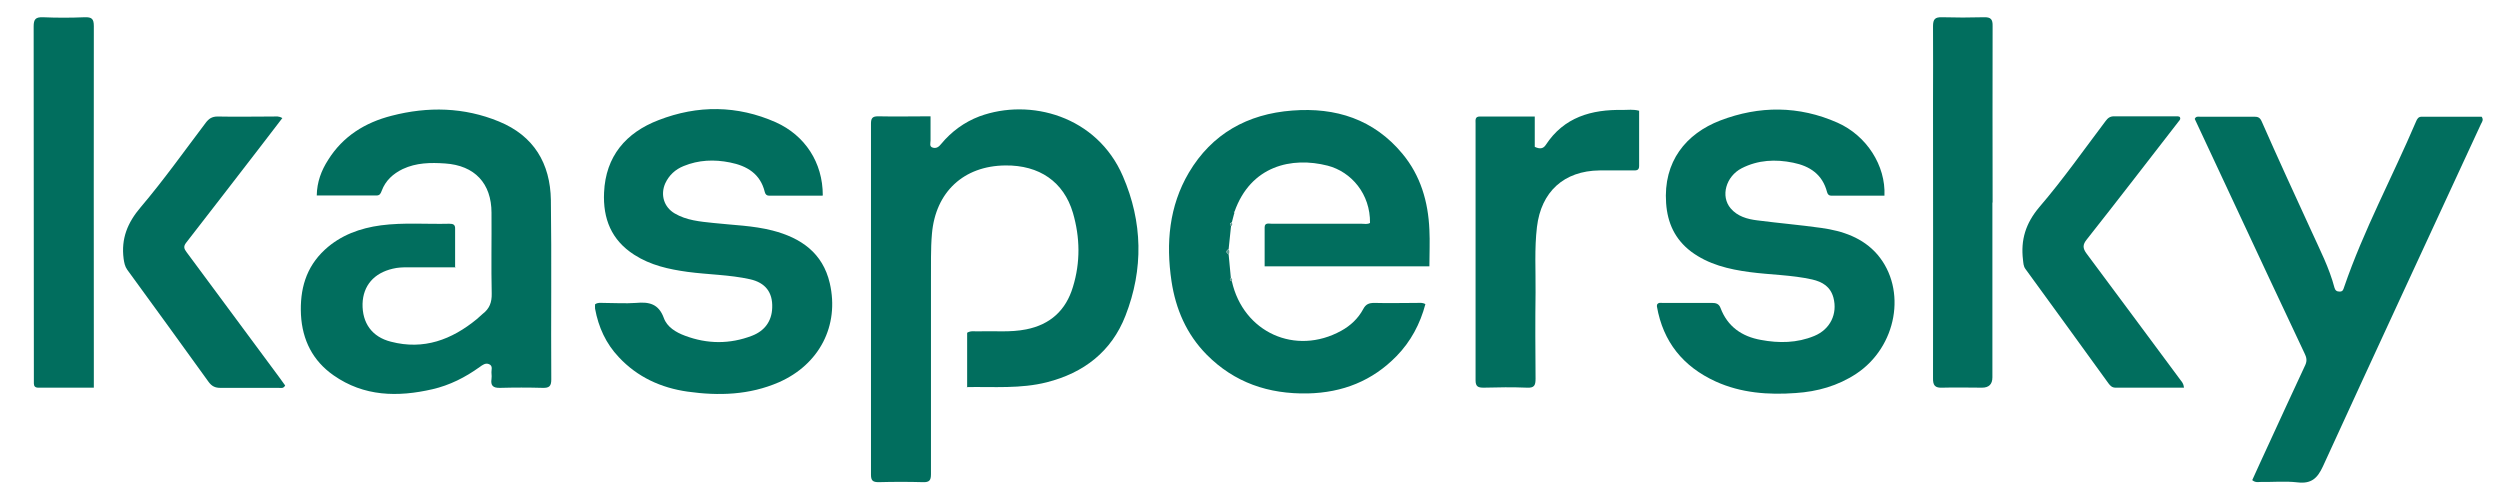
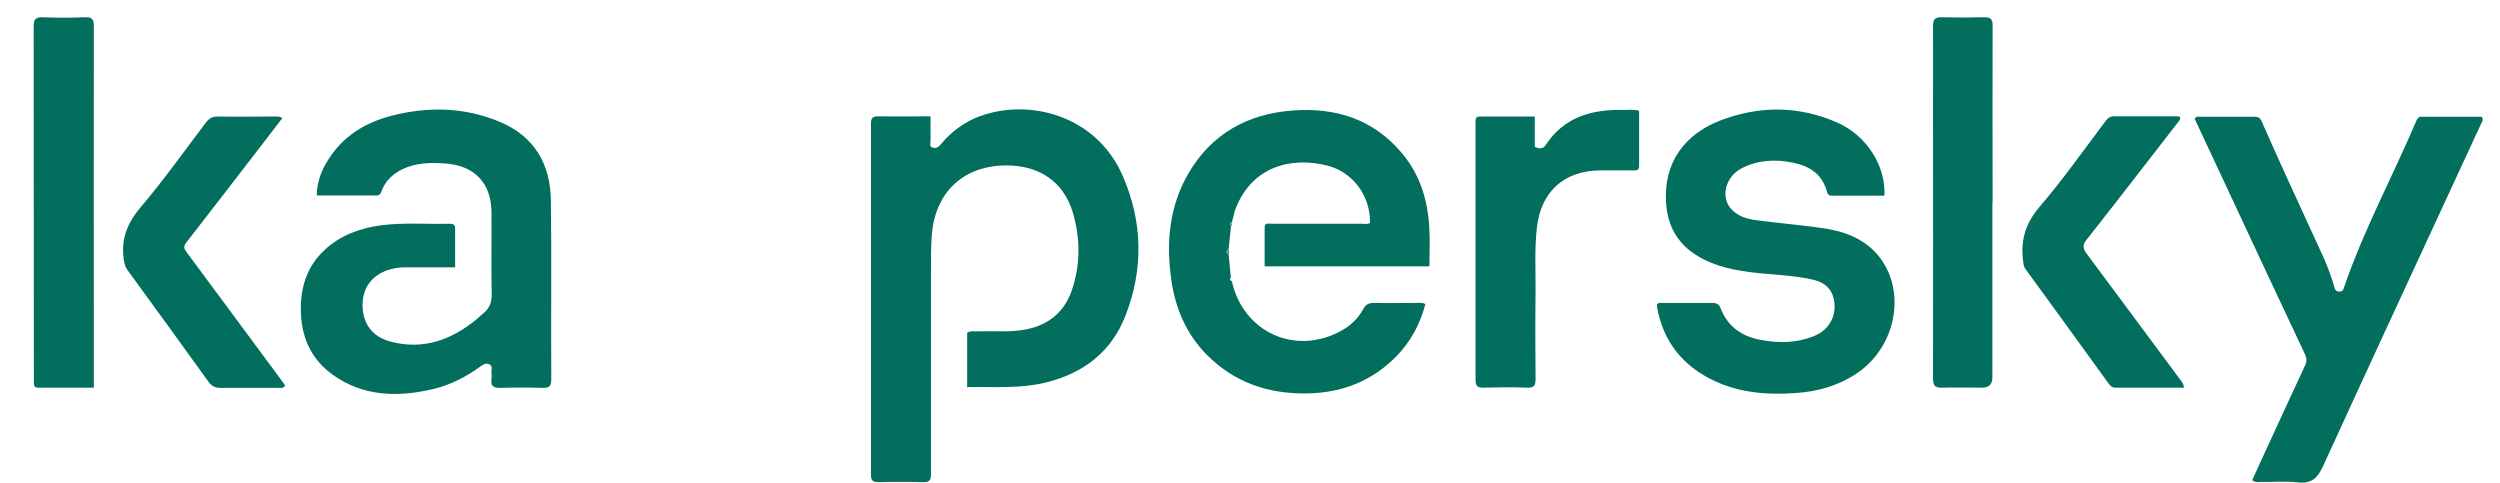
<svg xmlns="http://www.w3.org/2000/svg" width="145" height="28" xml:space="preserve">
  <defs>
    <clipPath id="clip0">
      <rect x="756" y="253" width="145" height="28" />
    </clipPath>
    <clipPath id="clip1">
      <rect x="757" y="254" width="144" height="27" />
    </clipPath>
    <clipPath id="clip2">
      <rect x="757" y="254" width="144" height="27" />
    </clipPath>
    <clipPath id="clip3">
      <rect x="757" y="254" width="144" height="27" />
    </clipPath>
  </defs>
  <g clip-path="url(#clip0)" transform="translate(-756 -253)">
    <g clip-path="url(#clip1)">
      <g clip-path="url(#clip2)">
        <g clip-path="url(#clip3)">
          <path d="M53.873 21.485 53.873 18.3C54.092 18.162 54.323 18.231 54.554 18.219 55.465 18.185 56.365 18.288 57.277 18.104 58.673 17.827 59.573 16.996 59.977 15.646 60.415 14.215 60.392 12.773 59.977 11.342 59.446 9.542 58.038 8.573 56.077 8.596 53.665 8.619 52.05 10.142 51.842 12.554 51.761 13.465 51.796 14.365 51.785 15.277 51.785 19.015 51.785 22.765 51.785 26.504 51.785 26.861 51.692 26.977 51.323 26.965 50.481 26.942 49.627 26.942 48.773 26.965 48.45 26.965 48.323 26.896 48.323 26.538 48.323 19.754 48.323 12.969 48.323 6.173 48.323 5.862 48.404 5.746 48.727 5.746 49.719 5.769 50.712 5.746 51.761 5.746 51.761 6.254 51.761 6.704 51.761 7.154 51.761 7.304 51.669 7.512 51.911 7.569 52.108 7.615 52.246 7.512 52.373 7.35 52.973 6.623 53.712 6.081 54.589 5.746 57.508 4.673 61.361 5.723 62.861 9.219 64.004 11.873 64.061 14.608 63.011 17.308 62.204 19.396 60.6 20.631 58.465 21.173 56.965 21.554 55.431 21.427 53.85 21.45Z" fill="#016E5E" fill-rule="nonzero" fill-opacity="1" transform="matrix(1.005 0 0 1 757.952 254)" />
          <path d="M24.358 14.504C23.389 14.504 22.488 14.504 21.577 14.504 21.288 14.504 21 14.515 20.723 14.585 19.639 14.838 19.015 15.565 18.981 16.615 18.958 17.735 19.523 18.542 20.619 18.819 22.512 19.315 24.127 18.704 25.581 17.504 25.696 17.412 25.8 17.296 25.915 17.204 26.308 16.904 26.446 16.535 26.435 16.027 26.4 14.469 26.435 12.912 26.423 11.342 26.423 9.635 25.454 8.596 23.746 8.481 22.904 8.423 22.085 8.435 21.3 8.804 20.735 9.081 20.308 9.473 20.088 10.062 20.031 10.211 19.985 10.338 19.788 10.338 18.658 10.338 17.527 10.338 16.338 10.338 16.35 9.554 16.604 8.885 16.996 8.273 17.85 6.9 19.131 6.104 20.665 5.712 22.754 5.169 24.842 5.215 26.85 6.046 28.869 6.877 29.815 8.481 29.85 10.604 29.896 14.077 29.85 17.538 29.873 21.012 29.873 21.392 29.758 21.508 29.377 21.496 28.558 21.473 27.738 21.473 26.919 21.496 26.504 21.508 26.365 21.358 26.423 20.977 26.435 20.873 26.435 20.769 26.423 20.654 26.4 20.469 26.527 20.227 26.285 20.123 26.077 20.031 25.904 20.169 25.742 20.285 24.912 20.885 24.012 21.346 23.008 21.577 21.012 22.038 19.061 22.004 17.308 20.769 16.108 19.927 15.508 18.727 15.427 17.262 15.358 15.796 15.704 14.504 16.811 13.477 17.723 12.635 18.842 12.231 20.042 12.069 21.358 11.896 22.673 12.011 23.988 11.977 24.208 11.977 24.335 12.023 24.323 12.277 24.323 12.992 24.323 13.696 24.323 14.481Z" fill="#016E5E" fill-rule="nonzero" fill-opacity="1" transform="matrix(1.005 0 0 1 757.952 254)" />
          <path d="M68.965 13.765 69.092 15.115C68.989 15.219 69.046 15.265 69.15 15.312 69.808 18.277 72.819 19.65 75.462 18.185 76.004 17.885 76.442 17.469 76.731 16.927 76.881 16.639 77.065 16.569 77.377 16.569 78.196 16.592 79.015 16.569 79.835 16.569 79.985 16.569 80.135 16.535 80.319 16.639 80.019 17.781 79.477 18.808 78.658 19.65 77.261 21.092 75.542 21.773 73.535 21.819 71.273 21.865 69.3 21.196 67.696 19.569 66.531 18.381 65.908 16.927 65.665 15.3 65.342 13.096 65.527 10.961 66.669 9.012 67.996 6.762 70.05 5.608 72.635 5.412 75.15 5.215 77.342 5.919 78.992 7.915 80.042 9.185 80.481 10.696 80.55 12.323 80.585 13.015 80.55 13.708 80.55 14.446L71.042 14.446C71.042 13.685 71.042 12.935 71.042 12.185 71.042 11.896 71.296 11.977 71.458 11.977 73.189 11.977 74.908 11.977 76.638 11.977 76.8 11.977 76.973 12.023 77.123 11.931 77.146 10.258 76.05 8.965 74.677 8.608 72.612 8.077 70.235 8.608 69.3 11.285L69.265 11.285 69.288 11.365 69.15 11.896C69.046 11.942 68.989 12 69.104 12.092L68.965 13.442C68.804 13.546 68.792 13.65 68.965 13.754Z" fill="#016E5E" fill-rule="nonzero" fill-opacity="1" transform="matrix(1.005 0 0 1 757.952 254)" />
          <path d="M106.8 10.35C105.762 10.35 104.746 10.35 103.742 10.35 103.604 10.35 103.535 10.269 103.5 10.142 103.235 9.115 102.508 8.631 101.538 8.435 100.523 8.227 99.519 8.273 98.573 8.758 97.662 9.231 97.338 10.385 97.939 11.088 98.331 11.55 98.896 11.711 99.473 11.781 100.708 11.942 101.942 12.046 103.165 12.219 104.4 12.392 105.565 12.785 106.408 13.765 108.127 15.796 107.527 19.119 105.185 20.677 104.123 21.381 102.935 21.715 101.688 21.796 100.108 21.912 98.538 21.796 97.073 21.127 95.192 20.262 94.038 18.831 93.681 16.777 93.681 16.731 93.681 16.685 93.692 16.662 93.773 16.535 93.888 16.569 93.992 16.569 94.95 16.569 95.896 16.569 96.854 16.569 97.085 16.569 97.258 16.615 97.35 16.858 97.754 17.942 98.585 18.519 99.681 18.715 100.719 18.912 101.769 18.9 102.762 18.485 103.685 18.104 104.112 17.204 103.869 16.269 103.696 15.623 103.235 15.346 102.635 15.208 101.446 14.942 100.235 14.942 99.035 14.781 97.823 14.619 96.658 14.342 95.654 13.592 94.719 12.877 94.292 11.931 94.212 10.789 94.038 8.365 95.365 6.75 97.338 5.988 99.588 5.123 101.873 5.123 104.1 6.115 105.785 6.865 106.892 8.608 106.812 10.35Z" fill="#016E5E" fill-rule="nonzero" fill-opacity="1" transform="matrix(1.005 0 0 1 757.952 254)" />
-           <path d="M45.519 10.35C44.469 10.35 43.465 10.35 42.45 10.35 42.312 10.35 42.231 10.281 42.196 10.142 41.942 9.081 41.169 8.619 40.188 8.423 39.277 8.238 38.377 8.273 37.511 8.631 37.027 8.827 36.669 9.162 36.45 9.635 36.161 10.292 36.369 11.008 36.992 11.377 37.673 11.781 38.446 11.85 39.219 11.931 40.361 12.058 41.515 12.081 42.635 12.369 44.285 12.796 45.542 13.673 45.946 15.427 46.511 17.896 45.335 20.146 43.004 21.173 41.308 21.912 39.542 21.969 37.742 21.715 36.208 21.496 34.846 20.873 33.773 19.719 33.023 18.923 32.596 17.977 32.4 16.904 32.389 16.823 32.4 16.731 32.4 16.65 32.562 16.535 32.712 16.569 32.861 16.569 33.496 16.569 34.142 16.615 34.765 16.569 35.515 16.5 36.069 16.615 36.369 17.446 36.554 17.965 37.062 18.277 37.592 18.473 38.873 18.958 40.177 18.969 41.458 18.473 42.173 18.196 42.6 17.642 42.623 16.846 42.658 15.946 42.219 15.392 41.342 15.196 40.154 14.931 38.942 14.931 37.742 14.769 36.658 14.619 35.608 14.389 34.661 13.777 33.335 12.923 32.85 11.677 32.919 10.165 33.011 8.065 34.177 6.692 36.069 5.965 38.319 5.088 40.604 5.1 42.831 6.092 44.515 6.854 45.542 8.423 45.542 10.327Z" fill="#016E5E" fill-rule="nonzero" fill-opacity="1" transform="matrix(1.005 0 0 1 757.952 254)" />
          <path d="M128.031 26.861C128.342 26.181 128.654 25.477 128.977 24.785 129.681 23.25 130.385 21.704 131.1 20.169 131.215 19.915 131.169 19.719 131.054 19.488 129.681 16.558 128.308 13.627 126.946 10.685 126.196 9.081 125.458 7.477 124.719 5.896 124.788 5.735 124.915 5.769 125.008 5.769 126.058 5.769 127.096 5.769 128.146 5.769 128.354 5.769 128.481 5.804 128.585 6.046 129.519 8.181 130.488 10.292 131.458 12.415 131.942 13.489 132.485 14.539 132.785 15.692 132.831 15.854 132.923 15.912 133.085 15.912 133.269 15.912 133.292 15.796 133.338 15.658 134.469 12.346 136.131 9.254 137.492 6.046 137.55 5.908 137.619 5.769 137.815 5.769 138.981 5.769 140.146 5.769 141.277 5.769 141.404 5.954 141.3 6.069 141.242 6.185 138.196 12.808 135.138 19.419 132.115 26.054 131.792 26.758 131.435 27.069 130.65 26.977 129.946 26.896 129.231 26.965 128.515 26.954 128.377 26.954 128.215 27 128.042 26.85Z" fill="#016E5E" fill-rule="nonzero" fill-opacity="1" transform="matrix(1.005 0 0 1 757.952 254)" />
          <path d="M3.462 21.485C2.342 21.485 1.304 21.485 0.265 21.485 0.092 21.485 0.012 21.404 0.012 21.242 0.012 21.127 0.012 21 0.012 20.885 0 14.1 0.012 7.315 0 0.531 0 0.115 0.115-0.012 0.531 0 1.327 0.035 2.135 0.035 2.942 0 3.358-0.012 3.473 0.092 3.473 0.519 3.462 6.819 3.473 13.119 3.473 19.419 3.473 20.077 3.473 20.746 3.473 21.485Z" fill="#016E5E" fill-rule="nonzero" fill-opacity="1" transform="matrix(1.005 0 0 1 757.952 254)" />
          <path d="M86.642 7.523C86.942 7.662 87.127 7.615 87.265 7.408 88.315 5.792 89.908 5.342 91.708 5.377 92.008 5.377 92.308 5.331 92.654 5.423 92.654 6.496 92.654 7.569 92.654 8.631 92.654 8.908 92.469 8.885 92.273 8.885 91.638 8.885 91.004 8.885 90.369 8.885 88.315 8.908 87 10.119 86.758 12.162 86.608 13.431 86.689 14.7 86.677 15.969 86.654 17.631 86.665 19.304 86.677 20.965 86.677 21.346 86.608 21.508 86.181 21.485 85.35 21.45 84.519 21.462 83.677 21.485 83.354 21.485 83.215 21.415 83.215 21.058 83.215 16.085 83.215 11.123 83.215 6.15 83.215 5.977 83.169 5.758 83.458 5.758 84.496 5.758 85.546 5.758 86.631 5.758L86.631 7.512Z" fill="#016E5E" fill-rule="nonzero" fill-opacity="1" transform="matrix(1.005 0 0 1 757.952 254)" />
          <path d="M113.042 10.754C113.042 14.135 113.042 17.504 113.042 20.885 113.042 21.285 112.842 21.485 112.442 21.485 111.681 21.485 110.931 21.462 110.169 21.485 109.731 21.508 109.604 21.358 109.615 20.919 109.627 15.588 109.615 10.258 109.615 4.927 109.615 3.462 109.627 1.985 109.615 0.519 109.615 0.115 109.731-0.012 110.135 3.77903e-15 110.931 0.023 111.738 0.023 112.546 3.77903e-15 112.95-0.012 113.065 0.115 113.054 0.519 113.042 3.923 113.054 7.338 113.054 10.742Z" fill="#016E5E" fill-rule="nonzero" fill-opacity="1" transform="matrix(1.005 0 0 1 757.952 254)" />
          <path d="M14.342 5.862C13.892 6.45 13.465 7.015 13.039 7.569 11.631 9.404 10.223 11.239 8.804 13.073 8.631 13.292 8.677 13.431 8.827 13.627 10.604 16.038 12.381 18.45 14.158 20.861 14.285 21.035 14.4 21.196 14.515 21.358 14.412 21.554 14.261 21.496 14.135 21.496 13.015 21.496 11.896 21.496 10.777 21.496 10.477 21.496 10.281 21.404 10.096 21.15 8.538 18.969 6.969 16.811 5.4 14.642 5.262 14.446 5.227 14.239 5.192 14.008 5.042 12.842 5.412 11.919 6.185 11.008 7.512 9.438 8.7 7.754 9.935 6.115 10.108 5.885 10.292 5.758 10.615 5.758 11.688 5.781 12.761 5.758 13.846 5.758 13.996 5.758 14.146 5.723 14.354 5.85Z" fill="#016E5E" fill-rule="nonzero" fill-opacity="1" transform="matrix(1.005 0 0 1 757.952 254)" />
          <path d="M124.096 21.485C122.758 21.485 121.454 21.485 120.15 21.485 119.954 21.485 119.85 21.381 119.746 21.242 118.154 19.027 116.55 16.811 114.946 14.596 114.831 14.435 114.831 14.261 114.808 14.077 114.669 12.912 114.958 11.954 115.754 11.008 117.115 9.415 118.315 7.696 119.573 6.023 119.7 5.85 119.827 5.746 120.058 5.746 121.281 5.746 122.515 5.746 123.738 5.746 123.785 5.746 123.819 5.769 123.854 5.781 123.923 5.896 123.854 5.965 123.796 6.035 122.031 8.319 120.277 10.615 118.488 12.889 118.246 13.188 118.246 13.396 118.477 13.708 120.288 16.142 122.088 18.6 123.9 21.046 123.981 21.15 124.073 21.254 124.096 21.462Z" fill="#016E5E" fill-rule="nonzero" fill-opacity="1" transform="matrix(1.005 0 0 1 757.952 254)" />
          <path d="M68.965 13.765C68.792 13.662 68.804 13.558 68.965 13.454 69.023 13.558 69.011 13.662 68.965 13.765Z" fill="#619E95" fill-rule="nonzero" fill-opacity="1" transform="matrix(1.005 0 0 1 757.952 254)" />
          <path d="M69.104 12.115C68.989 12.023 69.046 11.965 69.15 11.919 69.185 12 69.185 12.069 69.104 12.115Z" fill="#619E95" fill-rule="nonzero" fill-opacity="1" transform="matrix(1.005 0 0 1 757.952 254)" />
-           <path d="M69.15 15.312C69.058 15.265 68.989 15.208 69.092 15.115 69.173 15.162 69.185 15.231 69.15 15.312Z" fill="#619E95" fill-rule="nonzero" fill-opacity="1" transform="matrix(1.005 0 0 1 757.952 254)" />
+           <path d="M69.15 15.312Z" fill="#619E95" fill-rule="nonzero" fill-opacity="1" transform="matrix(1.005 0 0 1 757.952 254)" />
          <path d="M69.3 11.389 69.277 11.319 69.311 11.319C69.311 11.319 69.323 11.365 69.3 11.389Z" fill="#619E95" fill-rule="nonzero" fill-opacity="1" transform="matrix(1.005 0 0 1 757.952 254)" />
        </g>
      </g>
    </g>
  </g>
</svg>